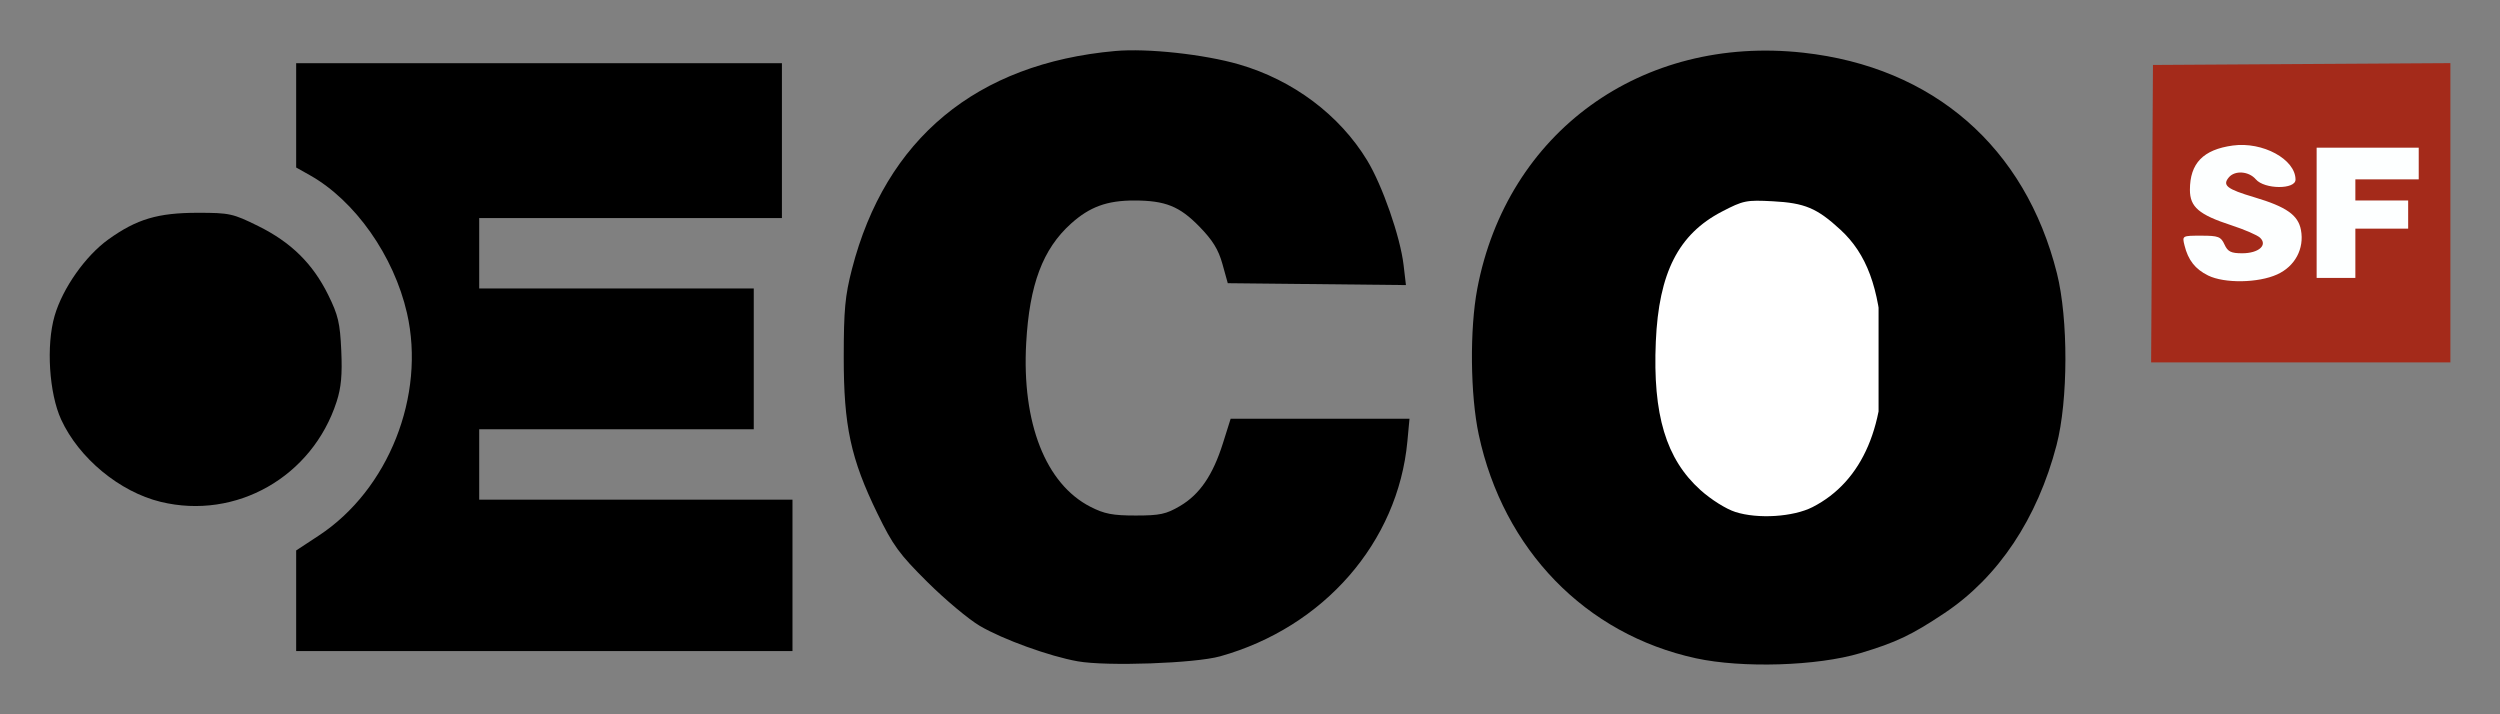
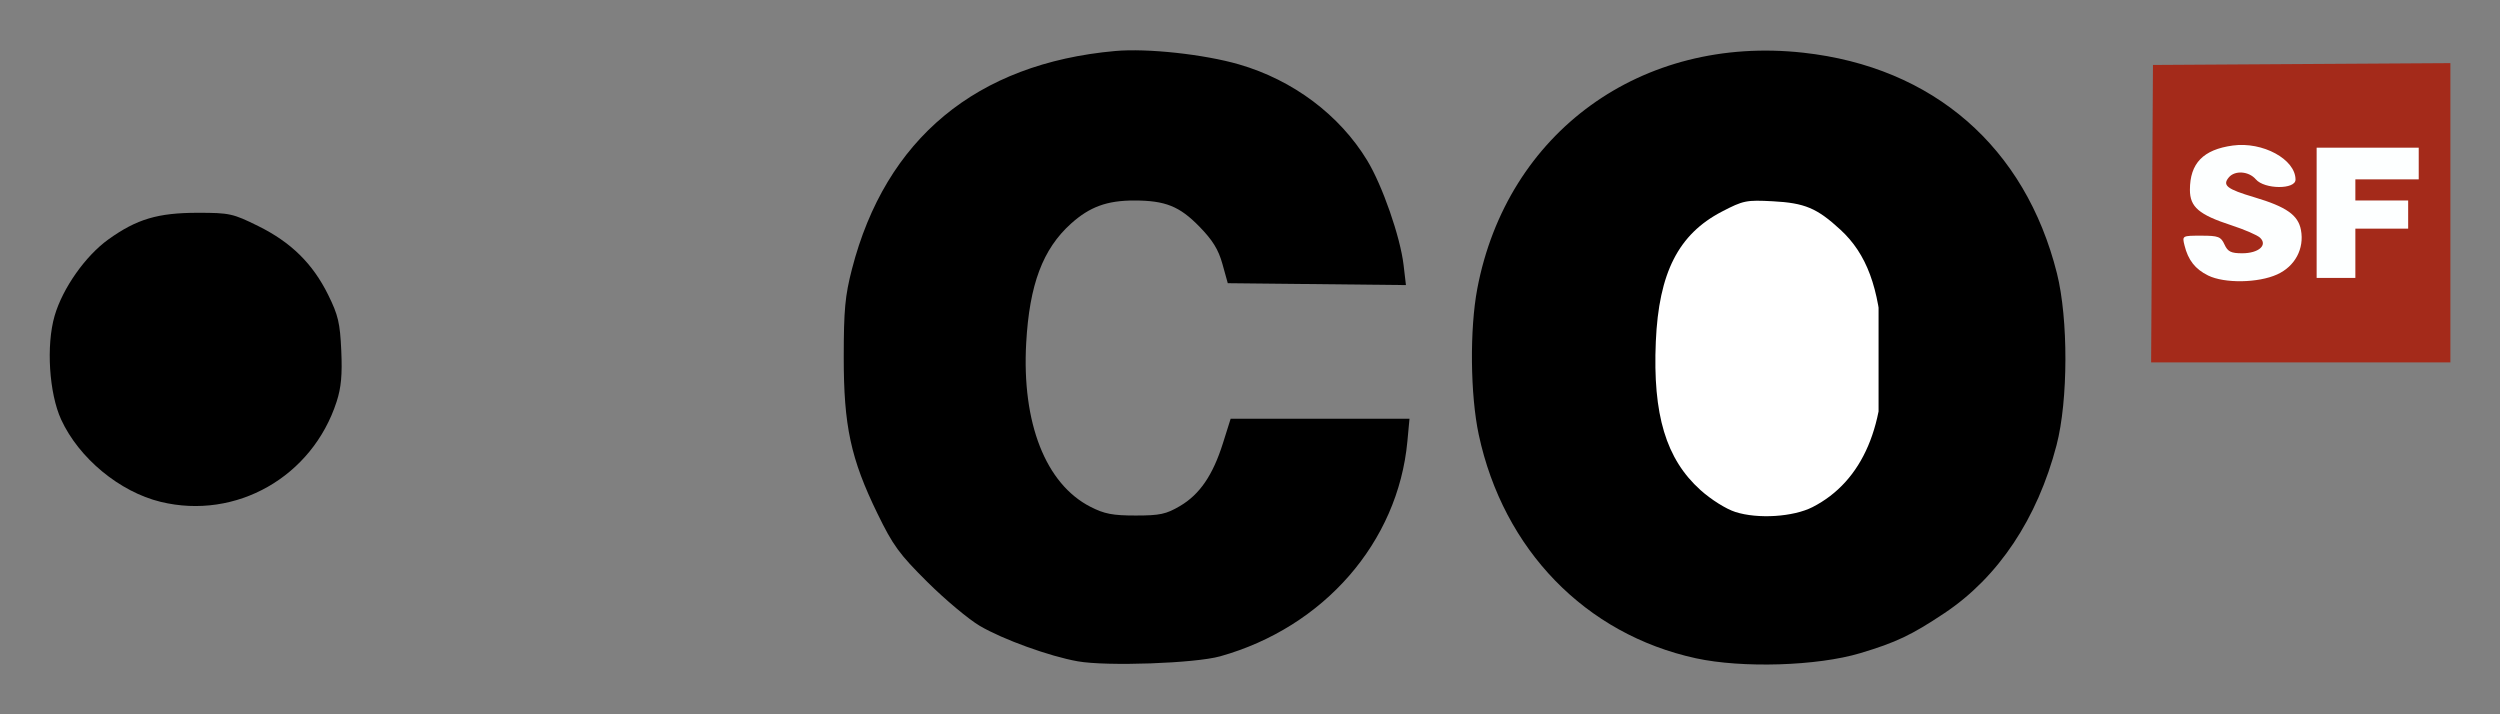
<svg xmlns="http://www.w3.org/2000/svg" xmlns:ns1="http://sodipodi.sourceforge.net/DTD/sodipodi-0.dtd" xmlns:ns2="http://www.inkscape.org/namespaces/inkscape" width="500" height="142.82" id="svg2" ns1:version="0.32" ns2:version="0.46" version="1.0" ns1:docname="Logo ECO (SF).svg" ns2:output_extension="org.inkscape.output.svg.inkscape">
  <rect width="100%" height="100%" fill="#808080" stroke="none" />
  <defs id="defs4">
    <ns2:perspective ns1:type="inkscape:persp3d" ns2:vp_x="0 : 526.18109 : 1" ns2:vp_y="0 : 1000 : 0" ns2:vp_z="744.09448 : 526.18109 : 1" ns2:persp3d-origin="372.04724 : 350.78739 : 1" id="perspective10" />
    <ns2:perspective id="perspective2447" ns2:persp3d-origin="372.04724 : 350.78739 : 1" ns2:vp_z="744.09448 : 526.18109 : 1" ns2:vp_y="0 : 1000 : 0" ns2:vp_x="0 : 526.18109 : 1" ns1:type="inkscape:persp3d" />
    <clipPath clipPathUnits="userSpaceOnUse" id="clipPath2491">
      <rect style="opacity:0.786;fill:#000000;fill-opacity:1;fill-rule:nonzero;stroke:none;stroke-width:4.1;stroke-miterlimit:4;stroke-dasharray:none;stroke-opacity:1" id="rect2493" width="70" height="101.429" x="175.714" y="325.219" />
    </clipPath>
  </defs>
  <ns1:namedview id="base" pagecolor="#ffffff" bordercolor="#666666" borderopacity="1.0" ns2:pageopacity="0.0" ns2:pageshadow="2" ns2:zoom="0.7" ns2:cx="-215.75394" ns2:cy="241.08228" ns2:document-units="px" ns2:current-layer="layer1" showgrid="false" ns2:window-width="1280" ns2:window-height="750" ns2:window-x="-8" ns2:window-y="-8" />
  <g ns2:label="Ebene 1" ns2:groupmode="layer" id="layer1" transform="translate(699.575,-232.512)">
    <g id="g2495" transform="matrix(0.704,0,0,0.704,-496.844,37.376)">
      <path id="path2477" d="M 18.213,465.057 C 10.226,463.647 -3.021,458.857 -9.595,455.002 C -12.752,453.151 -19.454,447.545 -24.489,442.544 C -32.514,434.575 -34.271,432.165 -38.712,423.044 C -46.285,407.492 -48.284,398.203 -48.272,378.636 C -48.263,365.173 -47.893,361.21 -45.94,353.636 C -36.385,316.588 -10.568,295.203 28.866,291.67 C 37.973,290.854 54.086,292.6 64.025,295.478 C 79.357,299.919 92.58,309.825 100.435,322.756 C 104.754,329.865 109.834,344.459 110.774,352.456 L 111.445,358.171 L 86.138,357.904 L 60.83,357.636 L 59.31,352.171 C 58.166,348.059 56.537,345.421 52.728,341.517 C 47.125,335.774 43.065,334.151 34.282,334.142 C 26.537,334.134 21.609,335.933 16.302,340.704 C 8.268,347.927 4.486,358.001 3.562,374.636 C 2.3,397.358 9.09,414.659 21.823,421.163 C 25.781,423.185 28.127,423.636 34.666,423.636 C 41.55,423.636 43.304,423.261 47.244,420.945 C 52.861,417.643 56.591,412.187 59.462,403.074 L 61.648,396.136 L 87.052,396.136 L 112.455,396.136 L 111.853,402.587 C 109.179,431.223 88.14,455.371 58.666,463.637 C 51.529,465.638 26.482,466.518 18.213,465.057 z" style="fill:#000000" />
      <path id="path2475" d="M 193.82,464.191 C 162.445,457.368 139.114,433.335 132.122,400.636 C 129.722,389.412 129.535,370.681 131.71,359.216 C 140.142,314.768 178.341,287.094 224.284,292.149 C 261.249,296.217 287.376,318.931 296.388,354.835 C 299.641,367.792 299.59,390.948 296.281,403.636 C 290.835,424.518 279.752,441.139 264.471,451.339 C 255.085,457.604 250.713,459.683 240.488,462.745 C 228.314,466.392 206.979,467.052 193.82,464.191 z" style="fill:#000000" />
      <path clip-path="url(#clipPath2491)" id="path2473" d="M 226.961,421.243 C 241.235,413.954 248.185,397.643 246.821,374.636 C 245.888,358.911 242.331,349.309 234.904,342.463 C 228.216,336.298 224.761,334.843 215.666,334.361 C 208.13,333.961 207.291,334.132 201.197,337.301 C 188.844,343.726 183.277,354.681 182.432,374.225 C 181.533,395.007 185.322,407.596 195.126,416.411 C 198.134,419.115 202.373,421.777 205.026,422.629 C 211.409,424.677 221.482,424.04 226.961,421.243 z" style="fill:#ffffff;fill-opacity:1" />
-       <path id="path2471" d="M -203.834,447.848 L -203.834,433.561 L -197.39,429.324 C -177.598,416.311 -166.997,389.56 -172.349,366.136 C -176.069,349.858 -187.121,334.161 -199.933,326.961 L -203.834,324.768 L -203.834,309.952 L -203.834,295.136 L -134.834,295.136 L -65.834,295.136 L -65.834,317.136 L -65.834,339.136 L -108.834,339.136 L -151.834,339.136 L -151.834,349.136 L -151.834,359.136 L -112.834,359.136 L -73.834,359.136 L -73.834,379.136 L -73.834,399.136 L -112.834,399.136 L -151.834,399.136 L -151.834,409.136 L -151.834,419.136 L -107.334,419.136 L -62.834,419.136 L -62.834,440.636 L -62.834,462.136 L -133.334,462.136 L -203.834,462.136 L -203.834,447.848 z" style="fill:#000000" />
      <path id="path2469" d="M -242.334,419.75 C -253.975,416.919 -265.541,407.357 -270.591,396.389 C -274.024,388.931 -274.889,375.275 -272.456,366.909 C -270.178,359.073 -263.689,349.859 -257.152,345.177 C -249.103,339.414 -243.123,337.636 -231.782,337.636 C -222.753,337.636 -221.811,337.843 -214.619,341.398 C -205.291,346.008 -199.137,352.059 -194.745,360.937 C -191.896,366.696 -191.373,368.92 -191.018,376.783 C -190.708,383.632 -191.039,387.274 -192.336,391.283 C -199.238,412.63 -220.899,424.963 -242.334,419.75 z" style="fill:#000000" />
      <path id="path2467" d="M 323.405,337.886 L 323.666,295.636 L 365.916,295.375 L 408.166,295.115 L 408.166,337.625 L 408.166,380.136 L 365.655,380.136 L 323.144,380.136 L 323.405,337.886 z" style="fill:#a42a1a;fill-opacity:1" />
      <path id="path2465" d="M 358.954,355.146 C 364.025,352.845 366.706,347.832 365.709,342.516 C 364.914,338.277 361.567,335.93 352.456,333.22 C 344.678,330.907 343.324,329.856 345.202,327.593 C 346.927,325.514 350.892,325.794 352.898,328.136 C 355.344,330.994 364.166,331.054 364.166,328.213 C 364.166,322.435 354.833,317.362 346.344,318.525 C 337.929,319.679 334.166,323.568 334.166,331.111 C 334.166,335.993 336.724,338.178 345.97,341.191 C 349.653,342.392 353.302,343.973 354.08,344.705 C 356.328,346.821 353.686,349.136 349.022,349.136 C 345.833,349.136 344.915,348.681 343.984,346.636 C 342.972,344.415 342.238,344.136 337.397,344.136 C 331.957,344.136 331.95,344.14 332.625,346.886 C 333.657,351.081 335.659,353.638 339.33,355.447 C 343.981,357.739 353.565,357.592 358.954,355.146 z" style="fill:#fdffff;fill-opacity:1" />
      <path id="path2457" d="M 381.166,349.136 L 381.166,342.136 L 388.666,342.136 L 396.166,342.136 L 396.166,338.136 L 396.166,334.136 L 388.666,334.136 L 381.166,334.136 L 381.166,331.136 L 381.166,328.136 L 390.166,328.136 L 399.166,328.136 L 399.166,323.636 L 399.166,319.136 L 384.666,319.136 L 370.166,319.136 L 370.166,337.636 L 370.166,356.136 L 375.666,356.136 L 381.166,356.136 L 381.166,349.136 z" style="fill:#fdffff;fill-opacity:1" />
    </g>
  </g>
</svg>